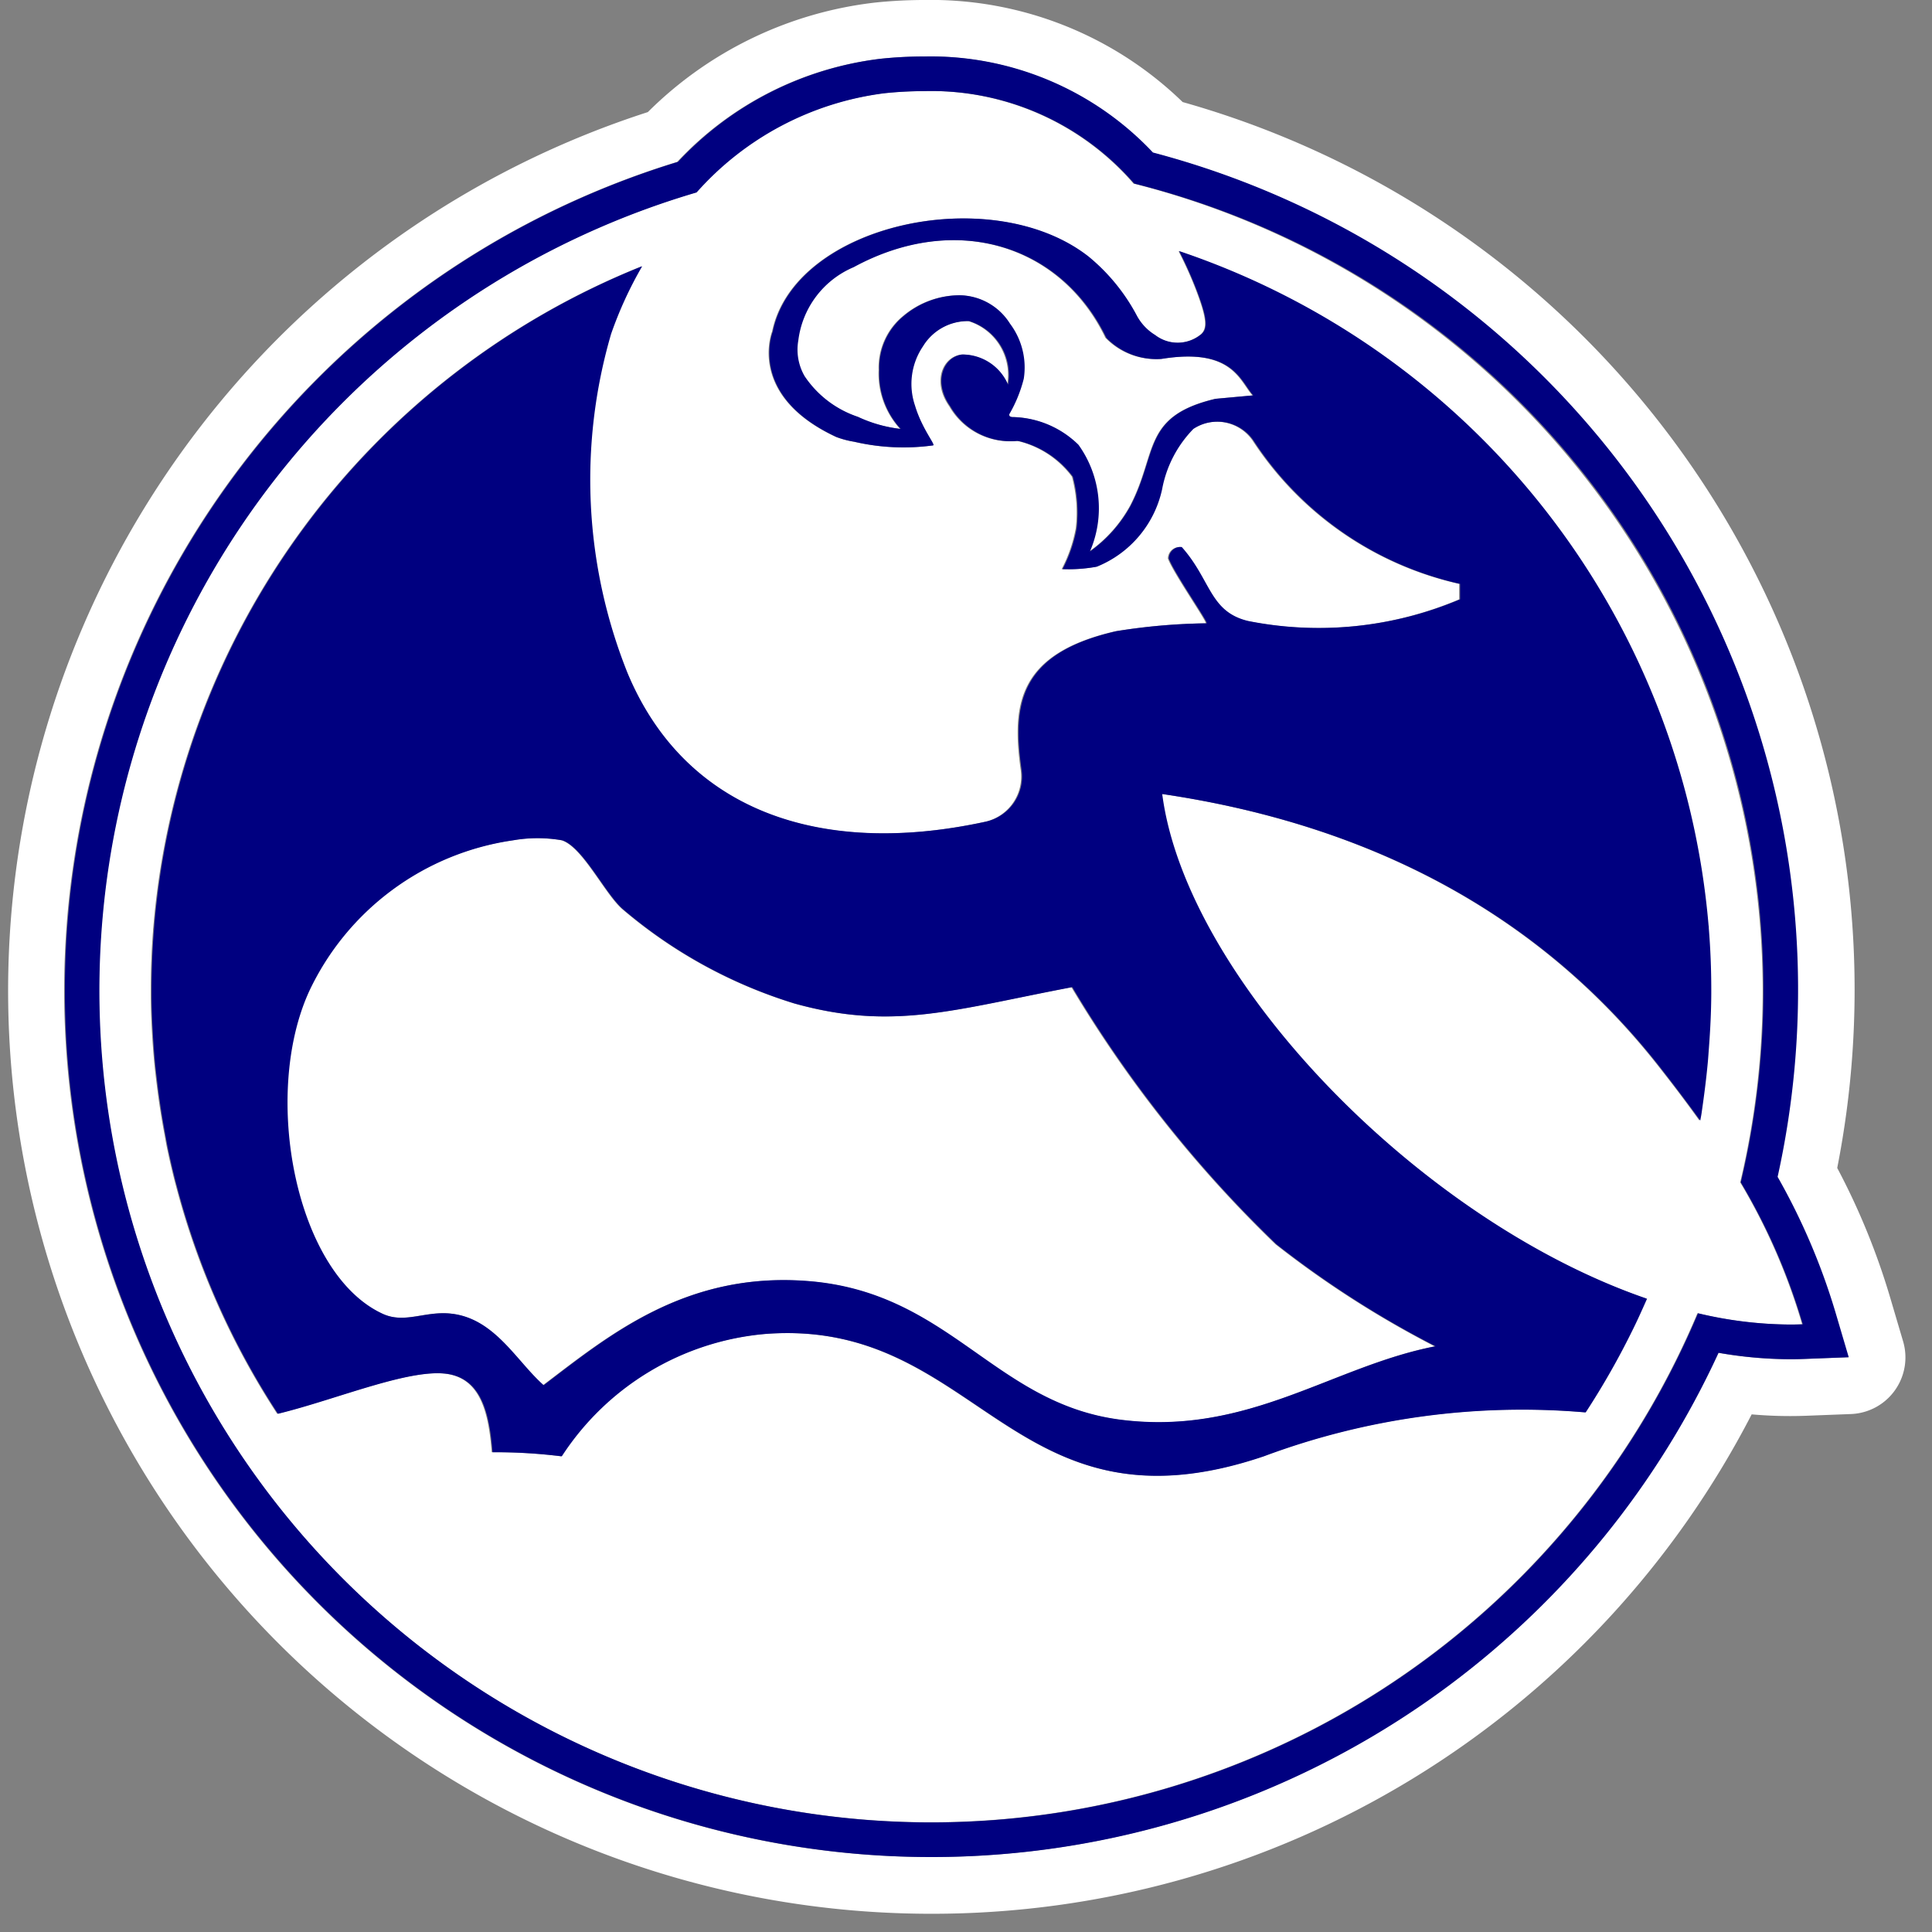
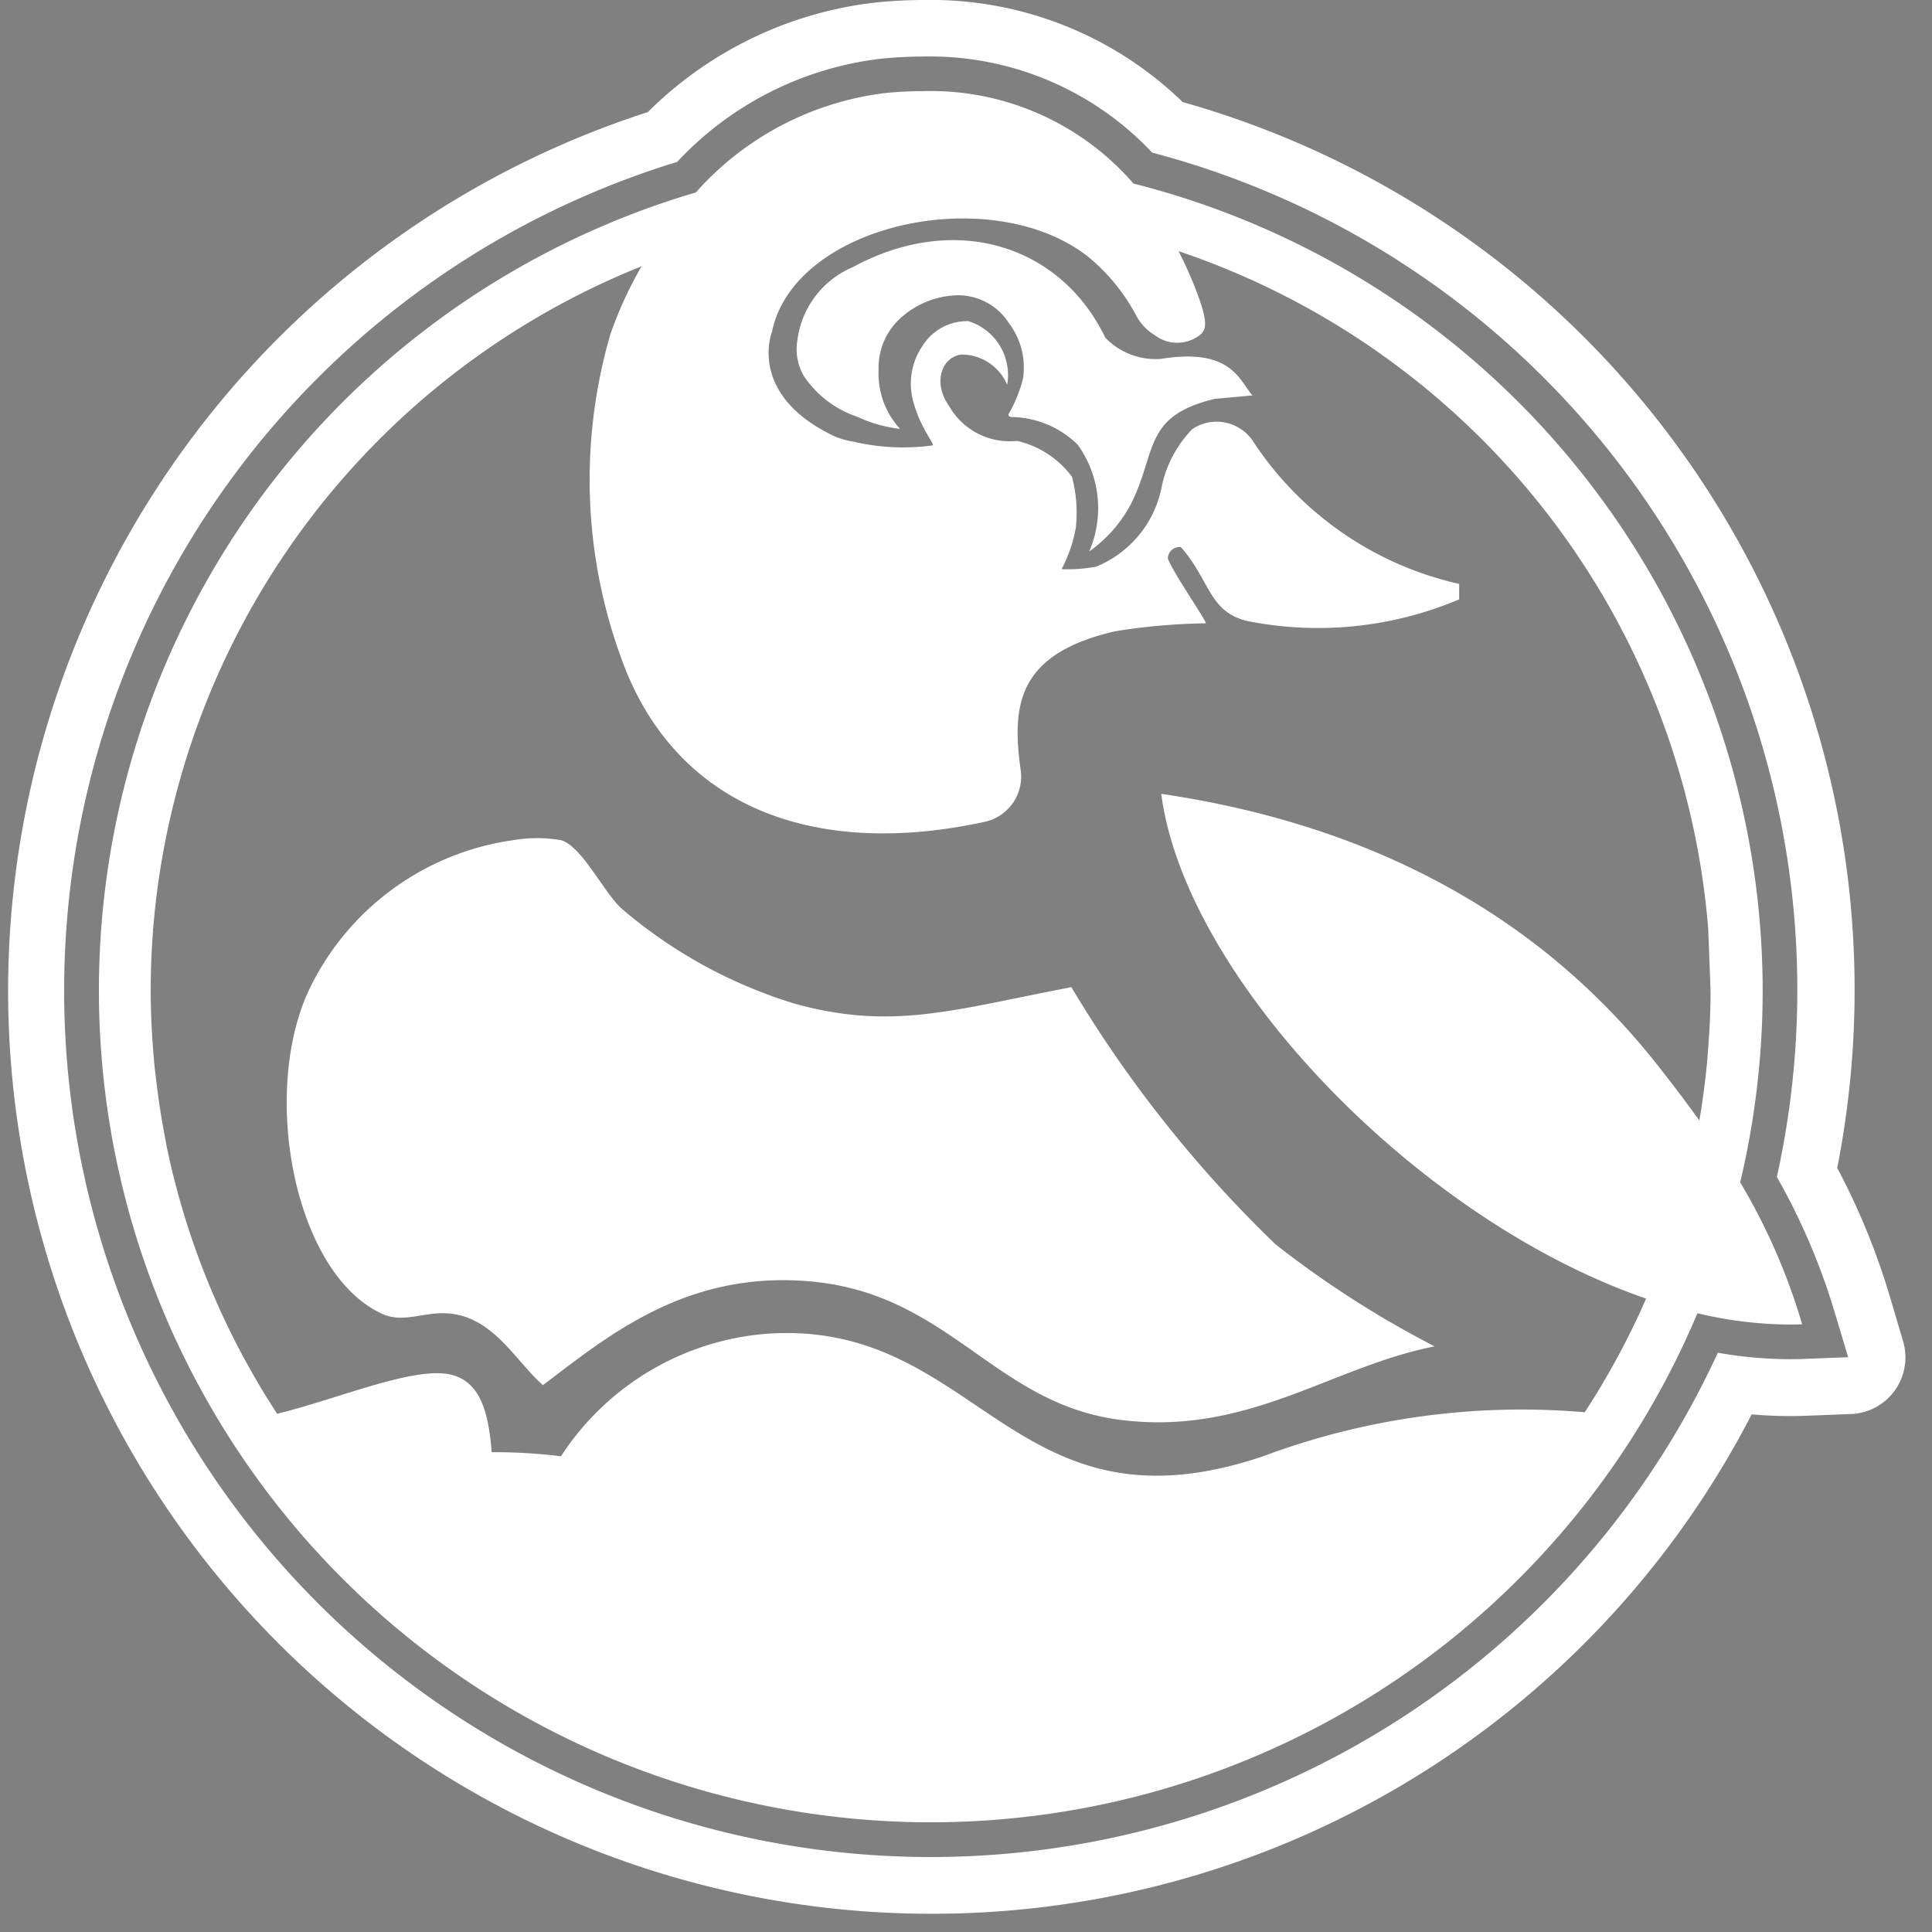
<svg xmlns="http://www.w3.org/2000/svg" width="53" height="53" viewBox="0 0 53 53">
  <rect x="0" y="0" width="53" height="53" fill="#808080" stroke="none" />
  <defs>
    <style>
      .cls-1 {
        fill: #fff;
      }

      .cls-1, .cls-2 {
        fill-rule: evenodd;
      }

      .cls-2 {
        fill: navy;
      }
    </style>
  </defs>
-   <path id="シェイプ_2" data-name="シェイプ 2" class="cls-1" d="M21.782,27.528a13.249,13.249,0,0,1-4.7-2.577c-0.489-.412-1.1-1.717-1.68-1.9a3.9,3.9,0,0,0-1.343,0,7.339,7.339,0,0,0-5.6,4.143c-1.31,2.861-.37,7.743,2.015,8.844,0.619,0.287,1.176-.086,1.9,0,1.183,0.138,1.774,1.3,2.52,1.961,1.778-1.347,3.887-3.107,7.222-2.856,3.918,0.291,5.122,3.364,8.621,3.808s5.791-1.466,8.621-2.016a27.205,27.205,0,0,1-4.367-2.8,33.935,33.935,0,0,1-5.6-7.054C26.141,27.7,24.483,28.279,21.782,27.528Zm26.573-.359A22.861,22.861,0,0,0,31.095,5.036,7.362,7.362,0,0,0,25.319,2.5a10.419,10.419,0,0,0-1.073.057A8.276,8.276,0,0,0,19.09,5.279,22.82,22.82,0,1,0,46.565,36.026a11.123,11.123,0,0,0,2.526.31q0.174,0,.347-0.007a16.907,16.907,0,0,0-1.7-3.894A22.785,22.785,0,0,0,48.355,27.169Zm-1.43.088c0,0.5-.027.991-0.064,1.48-0.01.131-.018,0.262-0.03,0.393-0.045.479-.107,0.953-0.182,1.422-0.01.062-.022,0.122-0.033,0.184-0.352-.491-0.718-0.974-1.1-1.459-3.074-3.93-7.561-6.6-13.66-7.5,0.66,5.051,7.016,11.685,13.3,13.846-0.1.237-.208,0.472-0.319,0.7l-0.058.119a21.351,21.351,0,0,1-1.306,2.3,20.254,20.254,0,0,0-8.824,1.208c-6.92,2.337-7.813-3.8-13.66-3.358a7.428,7.428,0,0,0-5.6,3.358,14.642,14.642,0,0,0-1.9-.112c-0.084-1.039-.287-1.931-1.12-2.127-1.009-.241-3.116.673-4.766,1.072a21.281,21.281,0,0,1-2.763-6.2c-0.019-.072-0.039-0.144-0.057-0.216q-0.113-.446-0.207-0.9c-0.023-.113-0.042-0.227-0.063-0.34q-0.127-.668-0.211-1.35c-0.029-.233-0.057-0.467-0.078-0.7-0.018-.2-0.033-0.4-0.046-0.6-0.024-.388-0.041-0.777-0.043-1.17,0-.054,0-0.107,0-0.162q0-.806.062-1.6c0-.031,0-0.062.007-0.092A21.441,21.441,0,0,1,17.6,7.305a10.687,10.687,0,0,0-.853,1.858,14.259,14.259,0,0,0,.449,9.294c1.557,3.742,5.236,5.088,9.835,4.084A1.27,1.27,0,0,0,28,21.122c-0.25-1.782-.089-3.191,2.6-3.806a16.8,16.8,0,0,1,2.476-.216c0.056-.019-0.887-1.372-1.038-1.777a0.32,0.32,0,0,1,.356-0.315c0.8,0.9.759,1.769,1.816,2.027a9.93,9.93,0,0,0,5.819-.593V16.018a9.16,9.16,0,0,1-5.673-3.94,1.2,1.2,0,0,0-1.644-.31,3.2,3.2,0,0,0-.857,1.651,2.972,2.972,0,0,1-1.791,2.128,4.265,4.265,0,0,1-.941.066,3.921,3.921,0,0,0,.388-1.127,3.8,3.8,0,0,0-.105-1.409,2.613,2.613,0,0,0-1.457-.971l-0.064-.01a1.91,1.91,0,0,1-1.845-.951c-0.477-.675-0.183-1.358.333-1.419a1.36,1.36,0,0,1,1.257.829A1.547,1.547,0,0,0,26.565,8.81,1.445,1.445,0,0,0,25.3,9.5a1.839,1.839,0,0,0-.214,1.624c0.183,0.63.568,1.085,0.5,1.094a5.957,5.957,0,0,1-2.162-.1,2.513,2.513,0,0,1-.492-0.131C20.47,10.844,21.18,9.094,21.18,9.094c0.609-2.944,6-4.13,8.663-2.058a5.311,5.311,0,0,1,1.331,1.629,1.392,1.392,0,0,0,.5.527,1.015,1.015,0,0,0,1.274-.028C33.12,9,33.111,8.733,32.783,7.89a10.915,10.915,0,0,0-.453-1,21.444,21.444,0,0,1,14.524,18.5c0,0.025,0,.05.006,0.075q0.066,0.833.068,1.683C46.928,27.183,46.925,27.22,46.925,27.257ZM31.843,9.846a1.924,1.924,0,0,1-1.519-.579c-1.232-2.554-4.128-3.459-6.93-1.938a2.517,2.517,0,0,0-1.52,2.011,1.455,1.455,0,0,0,.179.977,2.847,2.847,0,0,0,1.462,1.115,3.77,3.77,0,0,0,1.175.333,2.24,2.24,0,0,1-.588-1.616,1.836,1.836,0,0,1,.677-1.487A2.4,2.4,0,0,1,26.3,8.1a1.653,1.653,0,0,1,1.385.777,2,2,0,0,1,.378,1.511,3.735,3.735,0,0,1-.392.966,0.054,0.054,0,0,0,.018.069H27.684l0.008,0a0.162,0.162,0,0,0,.089.018,2.641,2.641,0,0,1,1.785.76,2.989,2.989,0,0,1,.314,2.927A3.737,3.737,0,0,0,31,13.873c0.756-1.45.32-2.457,2.335-2.933l1.024-.092C34.005,10.459,33.8,9.527,31.843,9.846ZM52.206,36.793l-0.346-1.172A19.253,19.253,0,0,0,50.4,32.04,25.3,25.3,0,0,0,32.444,2.8,9.918,9.918,0,0,0,25.34,0h0a12.957,12.957,0,0,0-1.329.07,10.539,10.539,0,0,0-6.239,3.005A25.324,25.324,0,0,0,25.553,52.5a25.3,25.3,0,0,0,22.5-13.7,11.99,11.99,0,0,0,1.5.038l1.221-.047A1.554,1.554,0,0,0,52.206,36.793Zm-2.732.486q-0.191.007-.384,0.007a11.536,11.536,0,0,1-1.965-.177A23.771,23.771,0,1,1,18.577,4.441a9.089,9.089,0,0,1,5.571-2.828,11.422,11.422,0,0,1,1.171-.062h0a8.368,8.368,0,0,1,6.289,2.636,23.751,23.751,0,0,1,17.136,28.1,17.829,17.829,0,0,1,1.605,3.777L50.7,37.232Z" />
-   <path id="シェイプ_3" data-name="シェイプ 3" class="cls-2" d="M46.851,29.13c0.012-.13.02-0.262,0.03-0.393,0.037-.489.062-0.982,0.064-1.48,0-.037,0-0.074,0-0.112q0-.849-0.068-1.683c0-.025,0-0.05-0.006-0.075a21.444,21.444,0,0,0-14.524-18.5,10.858,10.858,0,0,1,.453,1c0.327,0.843.337,1.111,0.164,1.275a1.015,1.015,0,0,1-1.274.028,1.392,1.392,0,0,1-.5-0.527,5.31,5.31,0,0,0-1.331-1.629C27.205,4.964,21.809,6.15,21.2,9.094c0,0-.71,1.75,1.747,2.894a2.52,2.52,0,0,0,.492.13,5.957,5.957,0,0,0,2.162.1c0.072-.009-0.313-0.464-0.5-1.094A1.838,1.838,0,0,1,25.321,9.5a1.445,1.445,0,0,1,1.265-.692,1.547,1.547,0,0,1,1.069,1.744A1.36,1.36,0,0,0,26.4,9.725c-0.516.061-.81,0.744-0.333,1.419a1.91,1.91,0,0,0,1.845.951l0.063,0.01a2.612,2.612,0,0,1,1.457.971,3.8,3.8,0,0,1,.105,1.409,3.921,3.921,0,0,1-.388,1.127,4.268,4.268,0,0,0,.941-0.066,2.971,2.971,0,0,0,1.791-2.128,3.2,3.2,0,0,1,.857-1.651,1.2,1.2,0,0,1,1.644.31,9.16,9.16,0,0,0,5.673,3.94v0.424a9.93,9.93,0,0,1-5.819.593c-1.057-.258-1.011-1.122-1.816-2.027a0.32,0.32,0,0,0-.356.315c0.151,0.405,1.094,1.758,1.038,1.777a16.8,16.8,0,0,0-2.476.216c-2.688.616-2.849,2.024-2.6,3.806a1.27,1.27,0,0,1-.978,1.419c-4.6,1-8.278-.342-9.835-4.084a14.258,14.258,0,0,1-.449-9.294,10.686,10.686,0,0,1,.853-1.858A21.441,21.441,0,0,0,4.227,25.454c0,0.031,0,.061-0.007.092q-0.06.791-.062,1.6c0,0.054,0,.107,0,0.162,0,0.393.02,0.782,0.043,1.17,0.013,0.2.027,0.4,0.046,0.6,0.021,0.236.05,0.469,0.078,0.7q0.085,0.682.211,1.35c0.021,0.113.04,0.227,0.063,0.34q0.094,0.453.207,0.9c0.018,0.072.038,0.144,0.057,0.216a21.281,21.281,0,0,0,2.763,6.2c1.649-.4,3.756-1.314,4.766-1.072,0.833,0.2,1.037,1.088,1.12,2.127a14.66,14.66,0,0,1,1.9.112,7.428,7.428,0,0,1,5.6-3.358c5.847-.438,6.739,5.7,13.66,3.358A20.255,20.255,0,0,1,43.5,38.747a21.343,21.343,0,0,0,1.306-2.3l0.058-.119c0.111-.232.216-0.468,0.319-0.7-6.289-2.161-12.645-8.8-13.3-13.846,6.1,0.9,10.586,3.571,13.66,7.5,0.379,0.485.745,0.968,1.1,1.459,0.011-.061.023-0.122,0.033-0.184C46.745,30.083,46.807,29.609,46.851,29.13Zm-13.5-18.189c-2.015.476-1.58,1.482-2.335,2.933A3.736,3.736,0,0,1,29.9,15.129a2.989,2.989,0,0,0-.314-2.927,2.64,2.64,0,0,0-1.785-.76,0.163,0.163,0,0,1-.09-0.018l-0.008,0h0.008a0.054,0.054,0,0,1-.018-0.069,3.731,3.731,0,0,0,.392-0.966,2,2,0,0,0-.378-1.511A1.653,1.653,0,0,0,26.322,8.1a2.4,2.4,0,0,0-1.523.564,1.836,1.836,0,0,0-.677,1.487,2.24,2.24,0,0,0,.588,1.616,3.766,3.766,0,0,1-1.175-.333,2.847,2.847,0,0,1-1.462-1.115A1.455,1.455,0,0,1,21.9,9.34a2.517,2.517,0,0,1,1.52-2.011c2.8-1.52,5.7-.615,6.93,1.938a1.924,1.924,0,0,0,1.519.579c1.954-.319,2.162.613,2.511,1Zm1.663,23.191a27.193,27.193,0,0,0,4.367,2.8c-2.83.549-5.132,2.452-8.621,2.016s-4.7-3.517-8.621-3.808C18.8,34.889,16.694,36.648,14.916,38c-0.746-.658-1.337-1.823-2.52-1.961-0.727-.086-1.285.287-1.9,0-2.385-1.1-3.324-5.982-2.015-8.844a7.339,7.339,0,0,1,5.6-4.143,3.9,3.9,0,0,1,1.343,0c0.577,0.185,1.19,1.491,1.679,1.9a13.251,13.251,0,0,0,4.7,2.577c2.7,0.751,4.36.17,7.613-.449A33.932,33.932,0,0,0,35.014,34.132ZM25.339,2.5a7.362,7.362,0,0,1,5.776,2.535,22.8,22.8,0,0,1,16.64,27.4,16.907,16.907,0,0,1,1.7,3.894q-0.173.007-.347,0.007a11.123,11.123,0,0,1-2.526-.31A22.821,22.821,0,1,1,19.111,5.279a8.277,8.277,0,0,1,5.155-2.721A10.415,10.415,0,0,1,25.339,2.5m0-.951h0a11.423,11.423,0,0,0-1.171.062A9.089,9.089,0,0,0,18.6,4.441,23.771,23.771,0,1,0,47.146,37.11a11.537,11.537,0,0,0,1.966.177q0.193,0,.383-0.007l1.221-.047L50.37,36.061a17.832,17.832,0,0,0-1.605-3.777,23.751,23.751,0,0,0-17.136-28.1A8.369,8.369,0,0,0,25.339,1.55h0Z" />
+   <path id="シェイプ_2" data-name="シェイプ 2" class="cls-1" d="M21.782,27.528a13.249,13.249,0,0,1-4.7-2.577c-0.489-.412-1.1-1.717-1.68-1.9a3.9,3.9,0,0,0-1.343,0,7.339,7.339,0,0,0-5.6,4.143c-1.31,2.861-.37,7.743,2.015,8.844,0.619,0.287,1.176-.086,1.9,0,1.183,0.138,1.774,1.3,2.52,1.961,1.778-1.347,3.887-3.107,7.222-2.856,3.918,0.291,5.122,3.364,8.621,3.808s5.791-1.466,8.621-2.016a27.205,27.205,0,0,1-4.367-2.8,33.935,33.935,0,0,1-5.6-7.054C26.141,27.7,24.483,28.279,21.782,27.528Zm26.573-.359A22.861,22.861,0,0,0,31.095,5.036,7.362,7.362,0,0,0,25.319,2.5a10.419,10.419,0,0,0-1.073.057A8.276,8.276,0,0,0,19.09,5.279,22.82,22.82,0,1,0,46.565,36.026a11.123,11.123,0,0,0,2.526.31q0.174,0,.347-0.007a16.907,16.907,0,0,0-1.7-3.894A22.785,22.785,0,0,0,48.355,27.169Zm-1.43.088c0,0.5-.027.991-0.064,1.48-0.01.131-.018,0.262-0.03,0.393-0.045.479-.107,0.953-0.182,1.422-0.01.062-.022,0.122-0.033,0.184-0.352-.491-0.718-0.974-1.1-1.459-3.074-3.93-7.561-6.6-13.66-7.5,0.66,5.051,7.016,11.685,13.3,13.846-0.1.237-.208,0.472-0.319,0.7l-0.058.119a21.351,21.351,0,0,1-1.306,2.3,20.254,20.254,0,0,0-8.824,1.208c-6.92,2.337-7.813-3.8-13.66-3.358a7.428,7.428,0,0,0-5.6,3.358,14.642,14.642,0,0,0-1.9-.112c-0.084-1.039-.287-1.931-1.12-2.127-1.009-.241-3.116.673-4.766,1.072a21.281,21.281,0,0,1-2.763-6.2c-0.019-.072-0.039-0.144-0.057-0.216q-0.113-.446-0.207-0.9c-0.023-.113-0.042-0.227-0.063-0.34q-0.127-.668-0.211-1.35c-0.029-.233-0.057-0.467-0.078-0.7-0.018-.2-0.033-0.4-0.046-0.6-0.024-.388-0.041-0.777-0.043-1.17,0-.054,0-0.107,0-0.162q0-.806.062-1.6c0-.031,0-0.062.007-0.092A21.441,21.441,0,0,1,17.6,7.305a10.687,10.687,0,0,0-.853,1.858,14.259,14.259,0,0,0,.449,9.294c1.557,3.742,5.236,5.088,9.835,4.084A1.27,1.27,0,0,0,28,21.122c-0.25-1.782-.089-3.191,2.6-3.806a16.8,16.8,0,0,1,2.476-.216c0.056-.019-0.887-1.372-1.038-1.777a0.32,0.32,0,0,1,.356-0.315c0.8,0.9.759,1.769,1.816,2.027a9.93,9.93,0,0,0,5.819-.593V16.018a9.16,9.16,0,0,1-5.673-3.94,1.2,1.2,0,0,0-1.644-.31,3.2,3.2,0,0,0-.857,1.651,2.972,2.972,0,0,1-1.791,2.128,4.265,4.265,0,0,1-.941.066,3.921,3.921,0,0,0,.388-1.127,3.8,3.8,0,0,0-.105-1.409,2.613,2.613,0,0,0-1.457-.971l-0.064-.01a1.91,1.91,0,0,1-1.845-.951c-0.477-.675-0.183-1.358.333-1.419a1.36,1.36,0,0,1,1.257.829A1.547,1.547,0,0,0,26.565,8.81,1.445,1.445,0,0,0,25.3,9.5a1.839,1.839,0,0,0-.214,1.624c0.183,0.63.568,1.085,0.5,1.094a5.957,5.957,0,0,1-2.162-.1,2.513,2.513,0,0,1-.492-0.131C20.47,10.844,21.18,9.094,21.18,9.094c0.609-2.944,6-4.13,8.663-2.058a5.311,5.311,0,0,1,1.331,1.629,1.392,1.392,0,0,0,.5.527,1.015,1.015,0,0,0,1.274-.028C33.12,9,33.111,8.733,32.783,7.89a10.915,10.915,0,0,0-.453-1,21.444,21.444,0,0,1,14.524,18.5c0,0.025,0,.05.006,0.075C46.928,27.183,46.925,27.22,46.925,27.257ZM31.843,9.846a1.924,1.924,0,0,1-1.519-.579c-1.232-2.554-4.128-3.459-6.93-1.938a2.517,2.517,0,0,0-1.52,2.011,1.455,1.455,0,0,0,.179.977,2.847,2.847,0,0,0,1.462,1.115,3.77,3.77,0,0,0,1.175.333,2.24,2.24,0,0,1-.588-1.616,1.836,1.836,0,0,1,.677-1.487A2.4,2.4,0,0,1,26.3,8.1a1.653,1.653,0,0,1,1.385.777,2,2,0,0,1,.378,1.511,3.735,3.735,0,0,1-.392.966,0.054,0.054,0,0,0,.018.069H27.684l0.008,0a0.162,0.162,0,0,0,.089.018,2.641,2.641,0,0,1,1.785.76,2.989,2.989,0,0,1,.314,2.927A3.737,3.737,0,0,0,31,13.873c0.756-1.45.32-2.457,2.335-2.933l1.024-.092C34.005,10.459,33.8,9.527,31.843,9.846ZM52.206,36.793l-0.346-1.172A19.253,19.253,0,0,0,50.4,32.04,25.3,25.3,0,0,0,32.444,2.8,9.918,9.918,0,0,0,25.34,0h0a12.957,12.957,0,0,0-1.329.07,10.539,10.539,0,0,0-6.239,3.005A25.324,25.324,0,0,0,25.553,52.5a25.3,25.3,0,0,0,22.5-13.7,11.99,11.99,0,0,0,1.5.038l1.221-.047A1.554,1.554,0,0,0,52.206,36.793Zm-2.732.486q-0.191.007-.384,0.007a11.536,11.536,0,0,1-1.965-.177A23.771,23.771,0,1,1,18.577,4.441a9.089,9.089,0,0,1,5.571-2.828,11.422,11.422,0,0,1,1.171-.062h0a8.368,8.368,0,0,1,6.289,2.636,23.751,23.751,0,0,1,17.136,28.1,17.829,17.829,0,0,1,1.605,3.777L50.7,37.232Z" />
</svg>